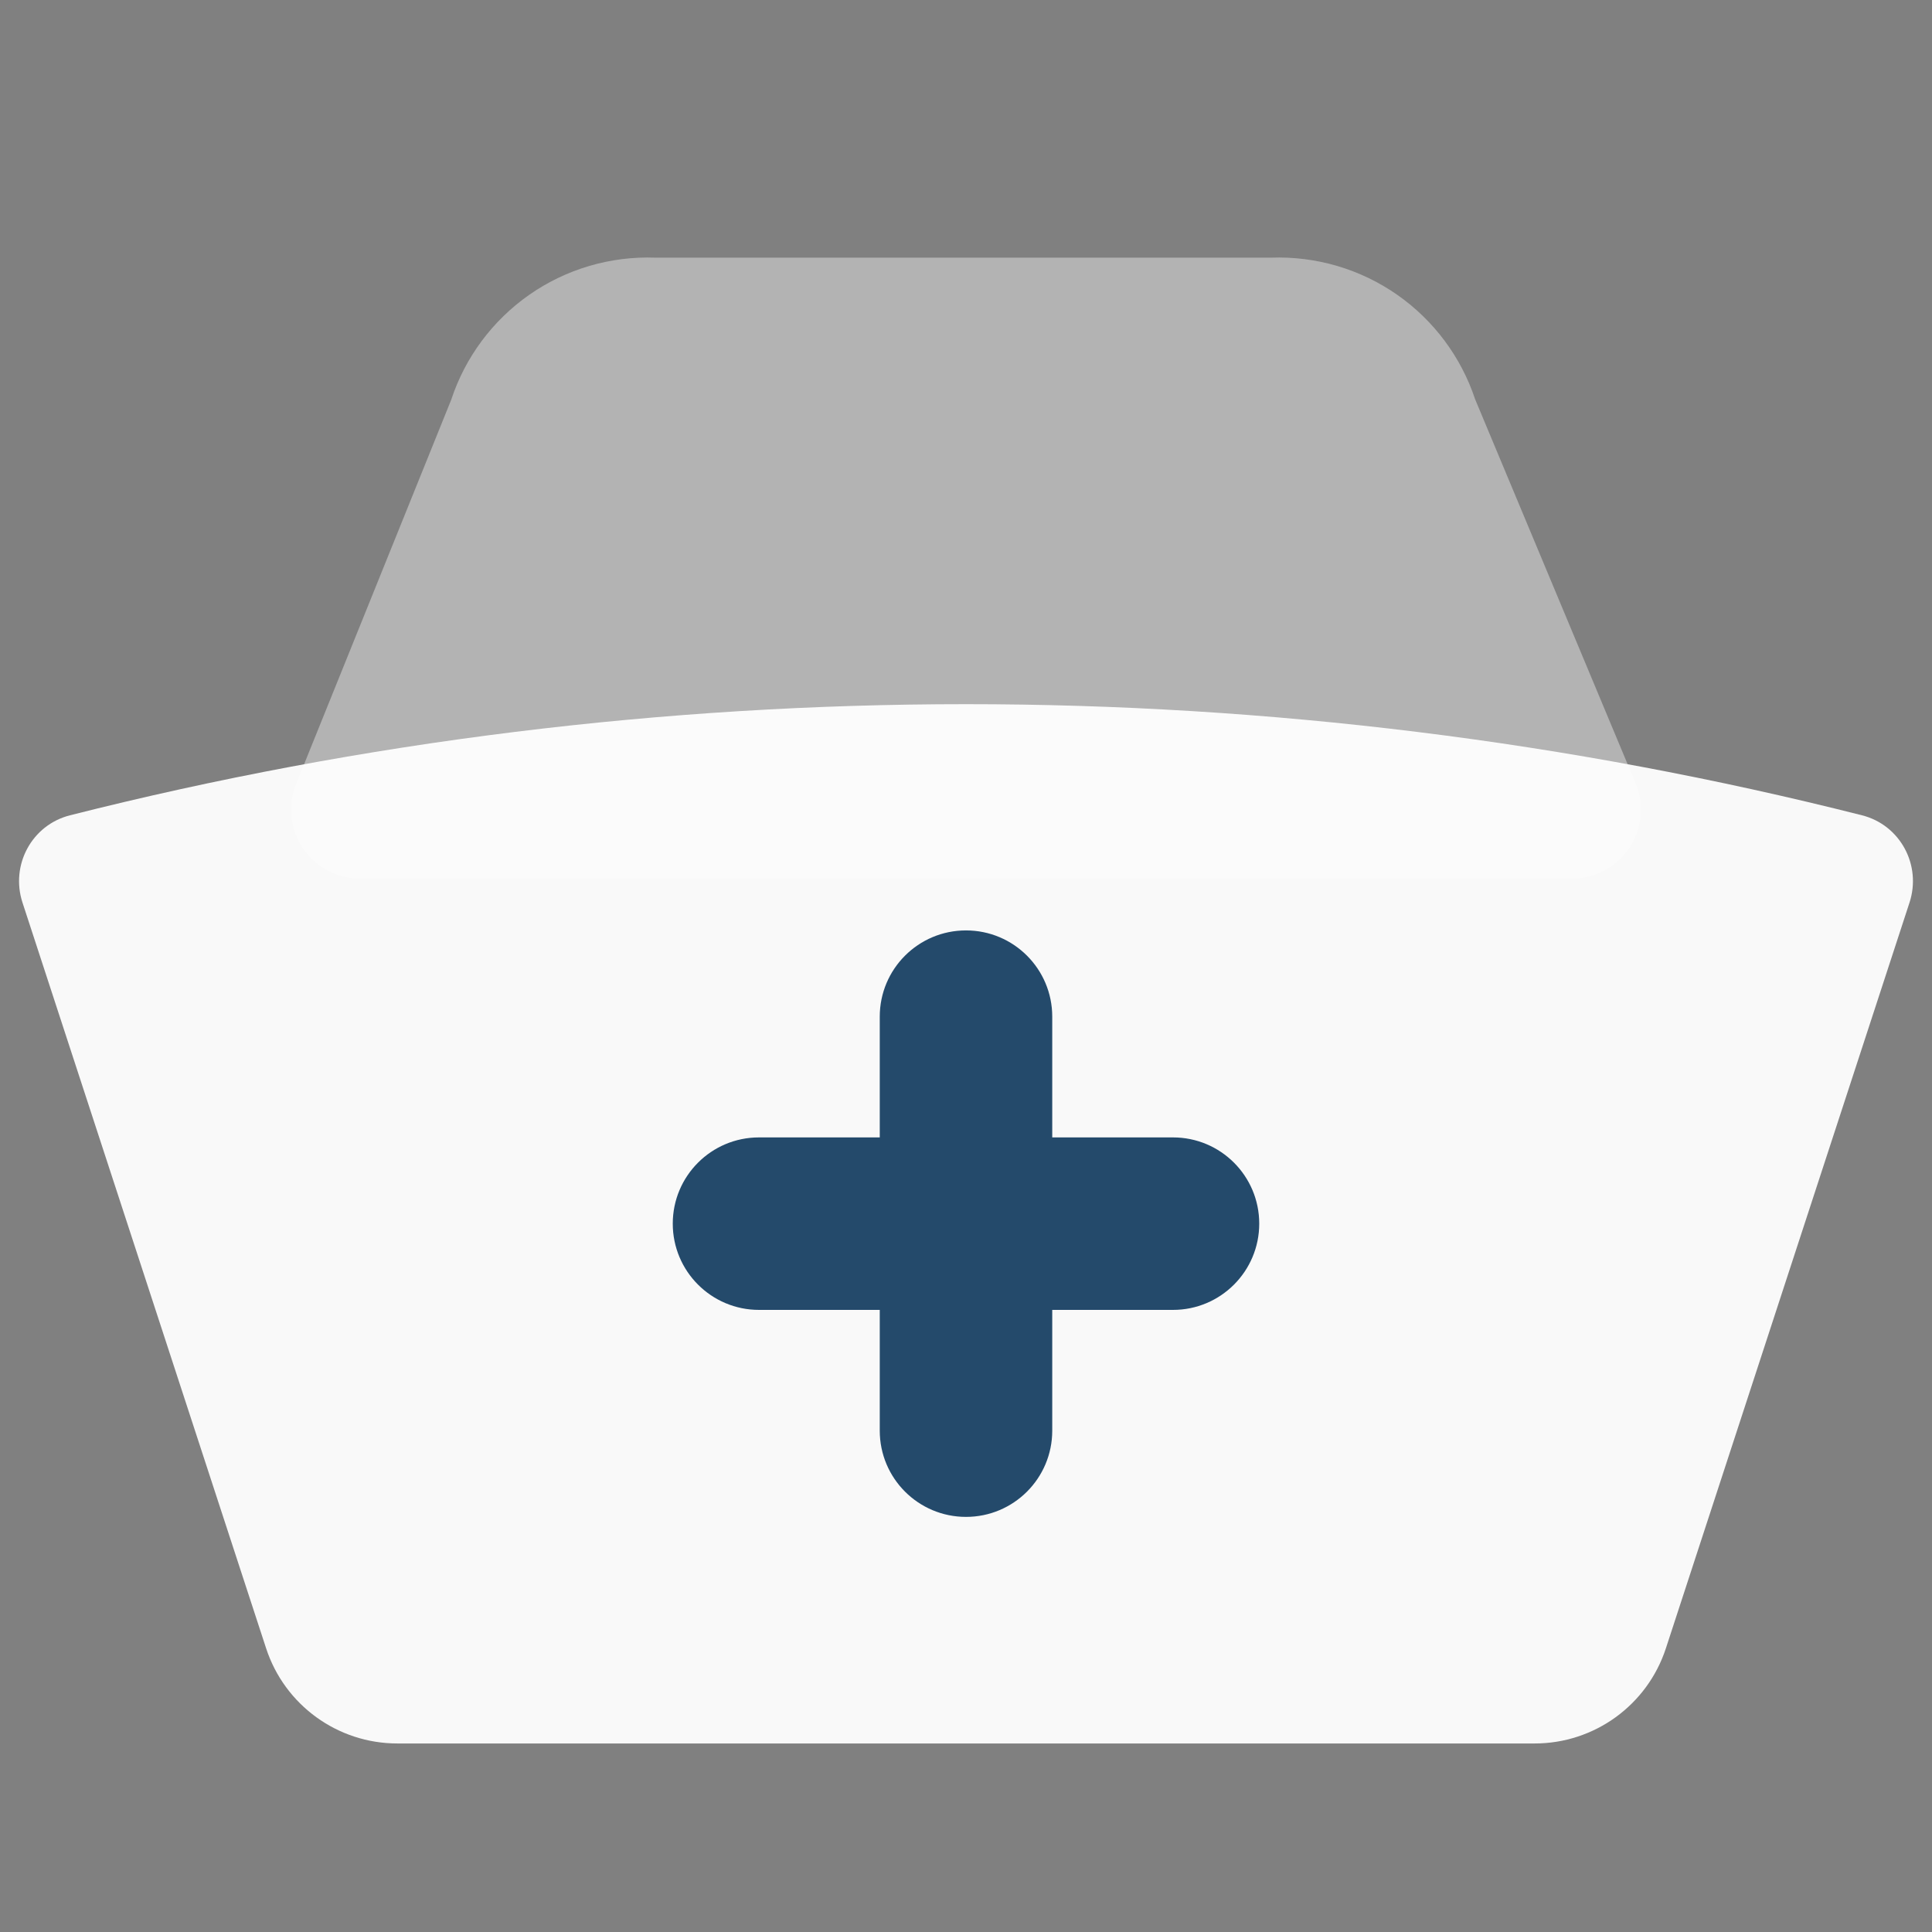
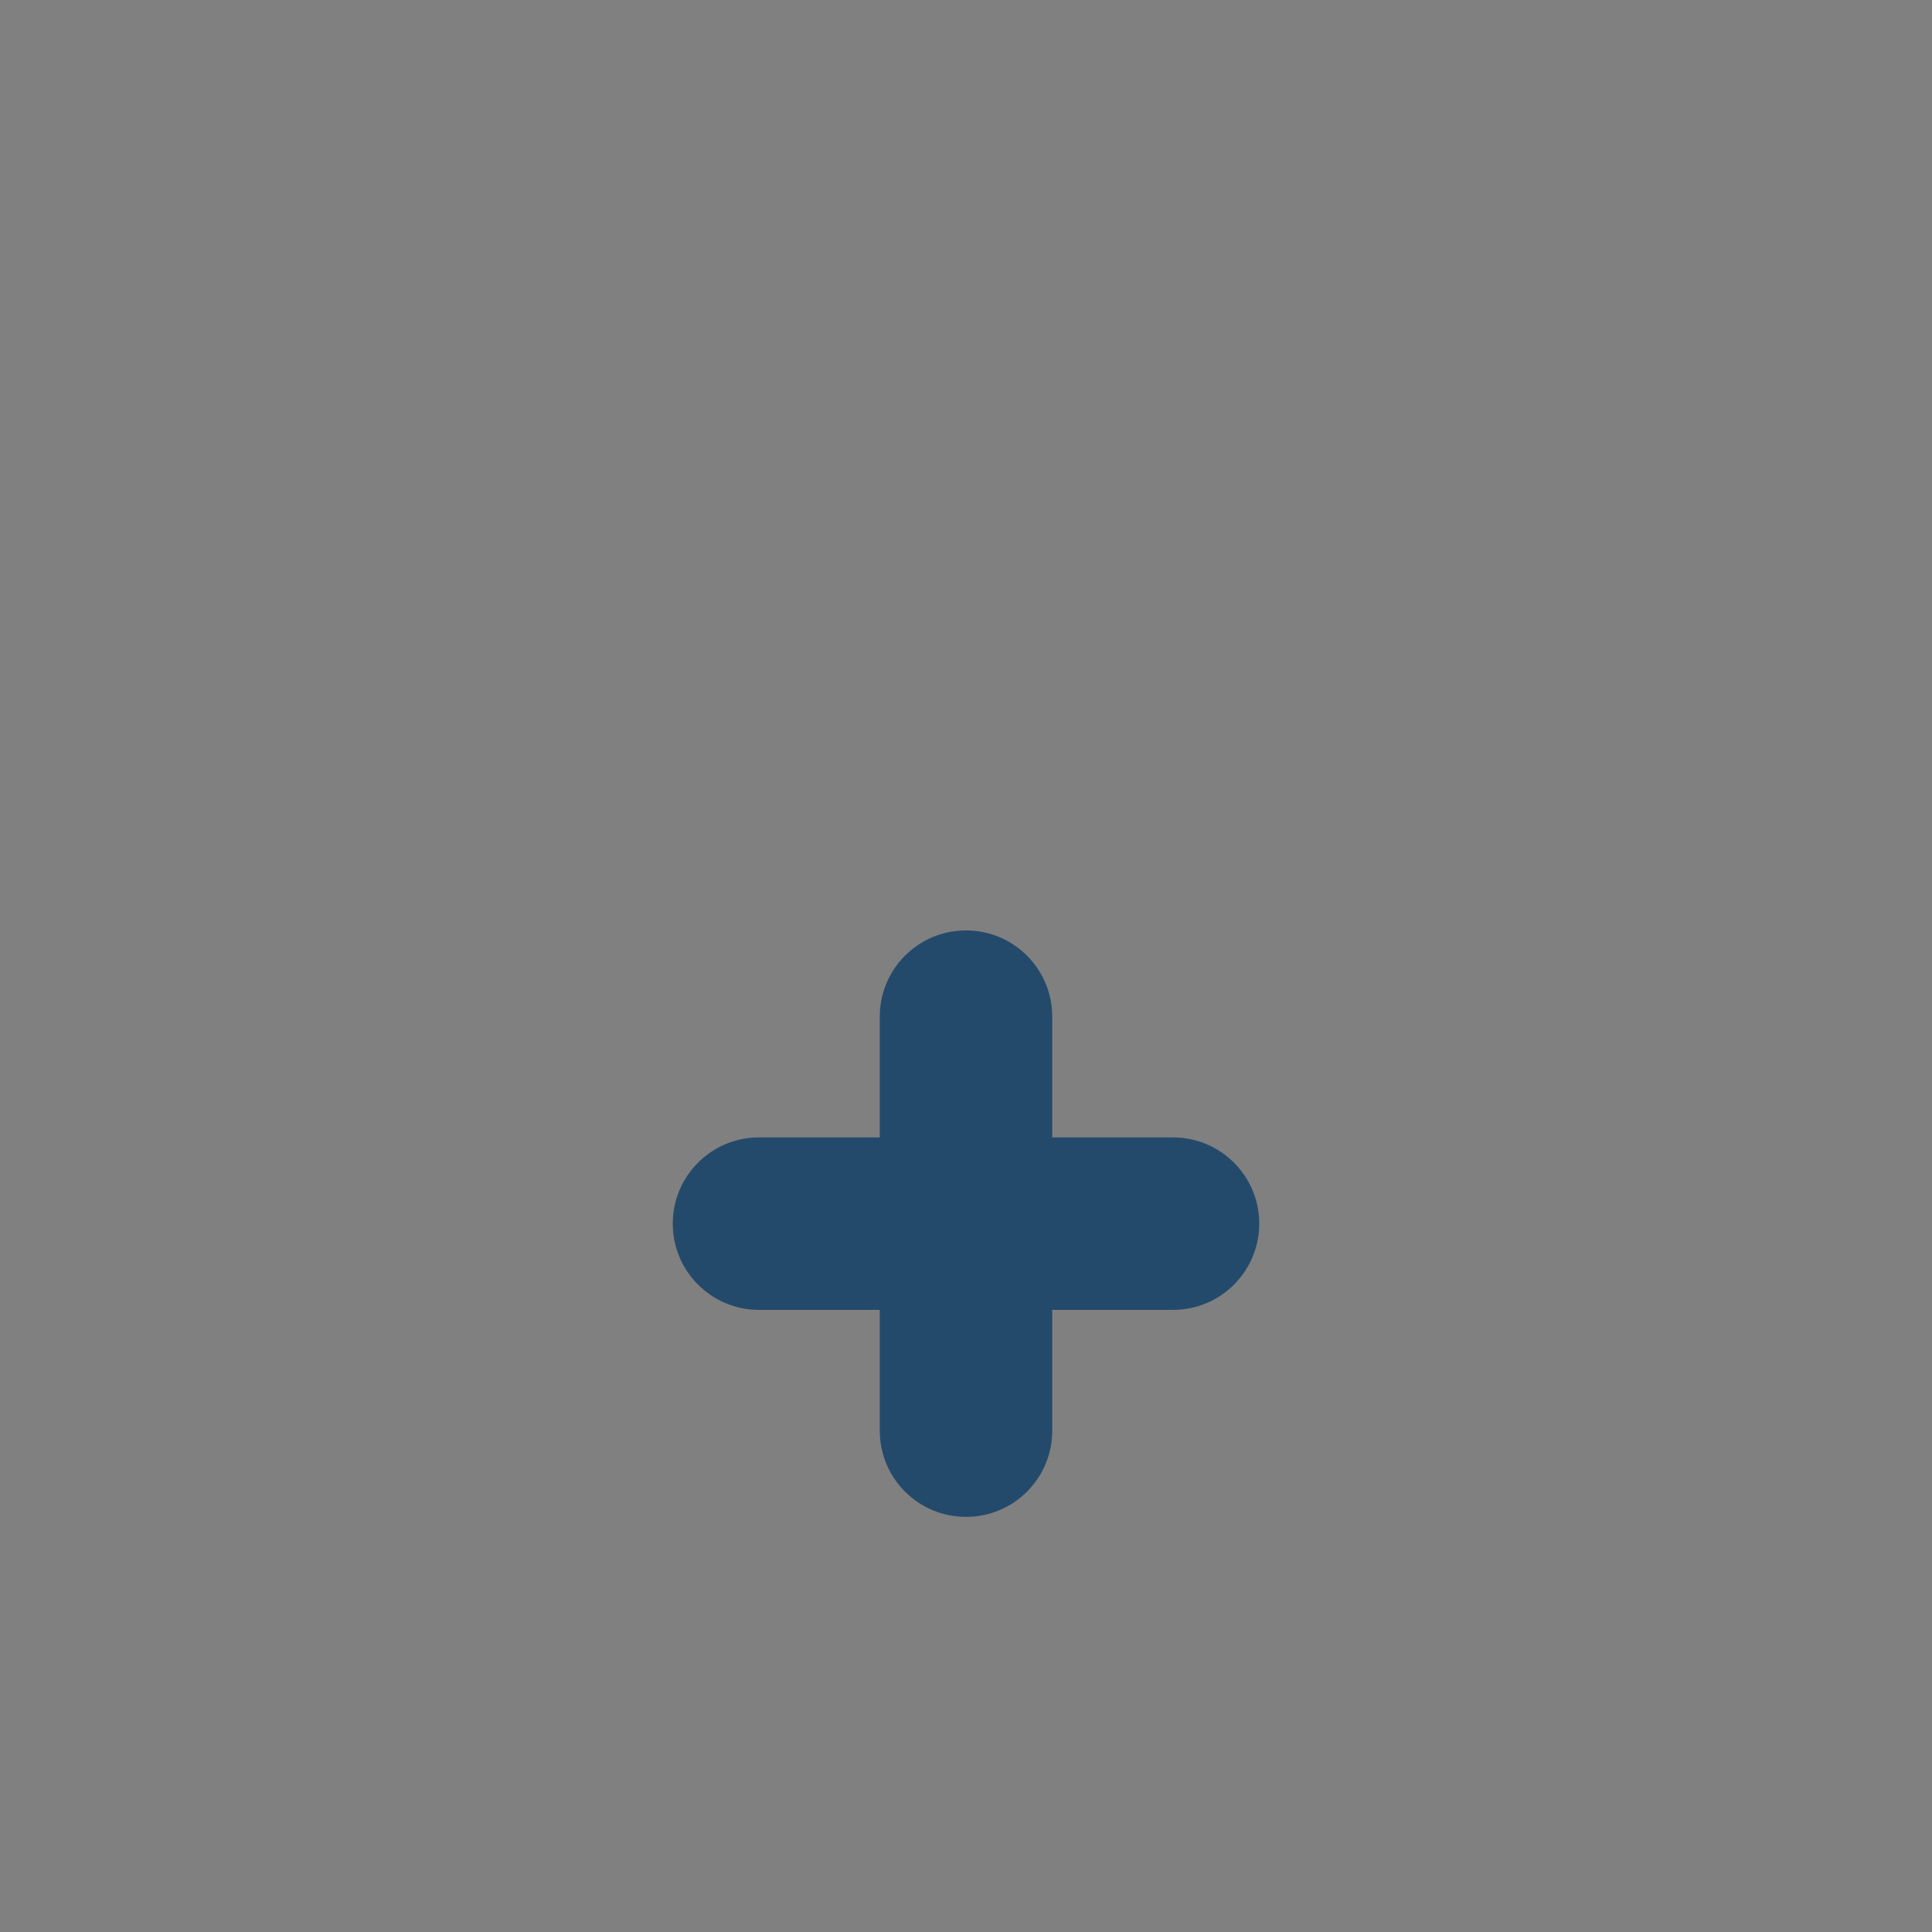
<svg xmlns="http://www.w3.org/2000/svg" width="36" height="36" viewBox="0 0 36 36" fill="none">
  <rect x="0" y="0" width="36" height="36" fill="#808080" stroke="none" />
-   <path fill-rule="evenodd" clip-rule="evenodd" d="M23.682 4.801H12.215C11.375 4.77 10.548 5.013 9.859 5.495C9.177 5.973 8.668 6.658 8.408 7.448L5.519 14.605C5.359 15.002 5.407 15.452 5.646 15.806C5.885 16.16 6.284 16.372 6.711 16.372H29.289C29.719 16.372 30.12 16.157 30.359 15.799C30.597 15.441 30.641 14.988 30.475 14.591L27.487 7.44C27.226 6.654 26.718 5.971 26.038 5.495C25.349 5.013 24.522 4.77 23.682 4.801Z" fill="white" fill-opacity="0.4" />
-   <path d="M35.581 16.818C35.809 16.12 35.408 15.372 34.696 15.192C23.79 12.431 12.21 12.431 1.304 15.192C0.592 15.372 0.191 16.12 0.419 16.818L4.959 30.715C5.305 31.772 6.291 32.487 7.404 32.487H28.597C29.709 32.487 30.695 31.772 31.041 30.715L35.581 16.818Z" fill="white" fill-opacity="0.95" />
  <path fill-rule="evenodd" clip-rule="evenodd" d="M19.607 18.944C19.607 18.056 18.888 17.337 18 17.337C17.112 17.337 16.393 18.056 16.393 18.944V21.194H14.143C13.255 21.194 12.536 21.913 12.536 22.801C12.536 23.688 13.255 24.408 14.143 24.408H16.393V26.658C16.393 27.546 17.112 28.265 18 28.265C18.888 28.265 19.607 27.546 19.607 26.658V24.408H21.857C22.745 24.408 23.464 23.688 23.464 22.801C23.464 21.913 22.745 21.194 21.857 21.194H19.607V18.944Z" fill="#244A6B" />
</svg>